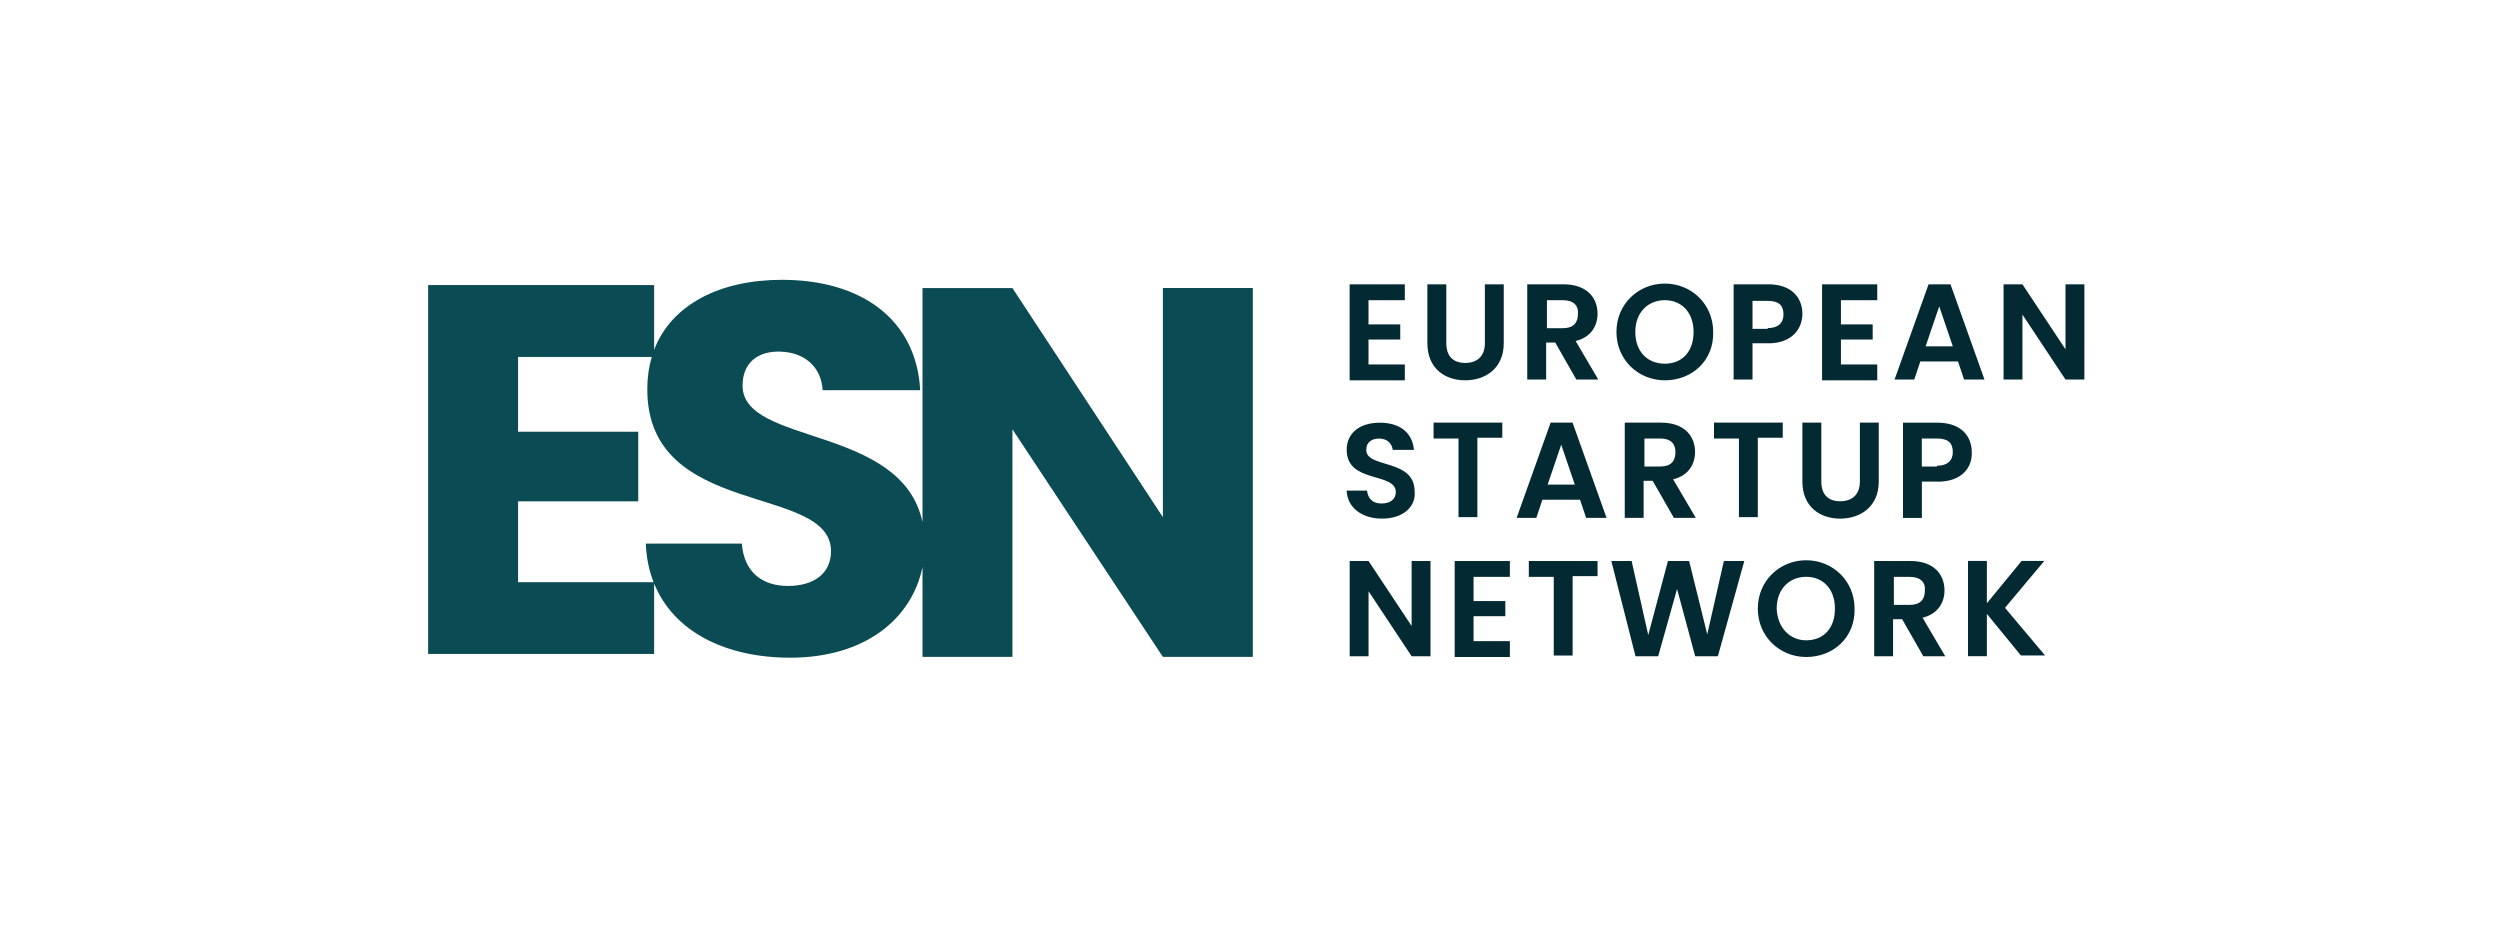
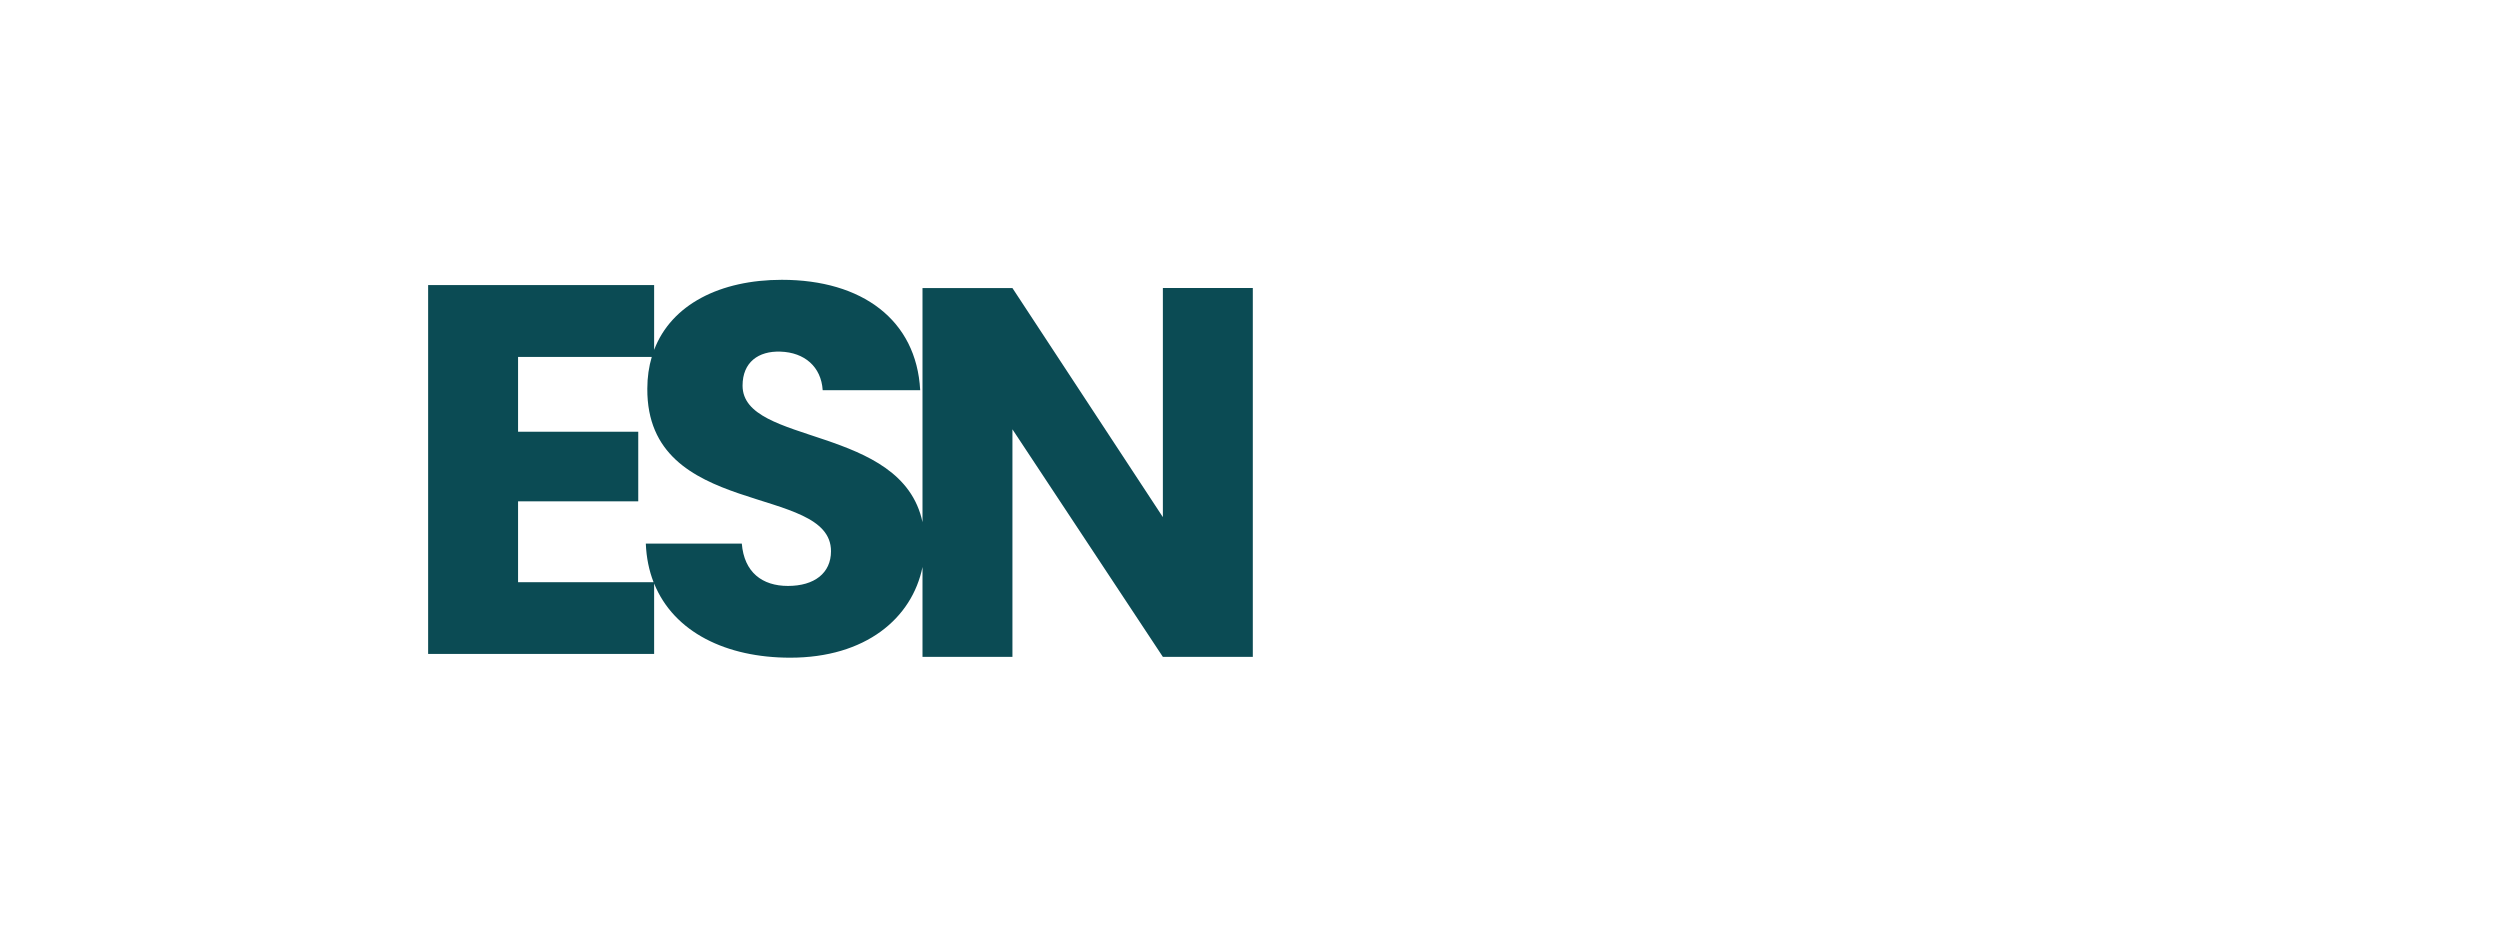
<svg xmlns="http://www.w3.org/2000/svg" id="Logo" viewBox="0 0 400 150">
  <defs>
    <style>
      .cls-1 {
        fill: #0b4b54;
      }

      .cls-2 {
        fill: #032a33;
      }
    </style>
  </defs>
  <path class="cls-1" d="M186.06,46.09v36.65l-24.07-36.65h-14.39v37.45c-3.32-15.62-28.79-12.23-28.79-21.84,0-3.75,2.54-5.56,6.05-5.44,3.87.12,6.53,2.42,6.77,6.17h15.6c-.6-11.25-9.31-17.66-22.13-17.66-9.84,0-17.67,3.92-20.44,11.21,0-2.89,0-10.37,0-10.37h-36.16v59.02h36.16v-11.27c3.16,7.81,11.56,11.87,21.77,11.87,12.06,0,19.49-6.29,21.17-14.51v14.38h14.39v-36.41l24.07,36.41h14.39v-59.02h-14.39ZM126.07,93.75c-4.11,0-7.01-2.18-7.38-6.77h-15.36c.09,2.26.52,4.32,1.24,6.17h-21.68v-12.94h19.23v-11.13h-19.23v-11.97h21.39c-.46,1.56-.71,3.25-.71,5.08-.12,20.92,29.39,15.12,29.39,26,0,3.51-2.66,5.56-6.89,5.56Z" />
-   <path class="cls-2" d="M224.77,48.03h-5.81v3.87h5.08v2.42h-5.08v3.99h5.81v2.54h-8.83v-15.36h8.83v2.54h0ZM228.39,45.49h3.02v9.43c0,2.06,1.09,3.15,3.02,3.15s3.15-1.09,3.15-3.15v-9.43h3.02v9.43c0,3.99-2.9,5.93-6.17,5.93s-6.05-1.93-6.05-5.93v-9.43h0ZM250.17,45.49c3.63,0,5.44,2.06,5.44,4.72,0,1.81-.97,3.75-3.51,4.35l3.63,6.17h-3.51l-3.39-5.93h-1.45v5.93h-3.02v-15.24h5.81ZM250.05,48.03h-2.54v4.48h2.54c1.69,0,2.42-.85,2.42-2.3.12-1.33-.73-2.18-2.42-2.18h0ZM266.37,60.85c-4.23,0-7.74-3.27-7.74-7.74s3.51-7.74,7.74-7.74,7.74,3.27,7.74,7.74c.12,4.6-3.39,7.74-7.74,7.74ZM266.37,58.19c2.78,0,4.6-1.93,4.6-5.08s-1.93-5.08-4.6-5.08-4.72,1.93-4.72,5.08,1.93,5.08,4.72,5.08ZM282.94,54.92h-2.54v5.81h-3.02v-15.24h5.56c3.63,0,5.44,2.06,5.44,4.72,0,2.3-1.57,4.72-5.44,4.72ZM282.82,52.5c1.69,0,2.54-.85,2.54-2.18,0-1.45-.73-2.18-2.54-2.18h-2.42v4.48h2.42v-.12h0ZM300.36,48.03h-5.81v3.87h5.08v2.42h-5.08v3.99h5.81v2.54h-8.83v-15.36h8.83v2.54h0ZM313.3,57.83h-6.05l-.97,2.9h-3.15l5.44-15.24h3.51l5.44,15.24h-3.27l-.97-2.9h0ZM310.28,49l-2.18,6.41h4.35l-2.18-6.41h0ZM333.5,45.49v15.24h-3.02l-6.89-10.4v10.4h-3.02v-15.24h3.02l6.89,10.4v-10.4h3.02ZM221.14,82.98c-3.15,0-5.56-1.69-5.68-4.48h3.27c.12,1.21.85,2.06,2.3,2.06s2.3-.73,2.3-1.81c0-3.27-7.86-1.33-7.86-6.77,0-2.78,2.18-4.35,5.32-4.35s5.2,1.57,5.44,4.35h-3.39c-.12-.97-.85-1.81-2.18-1.81-1.21,0-2.06.6-2.06,1.81,0,3.02,7.74,1.33,7.74,6.65.24,2.3-1.69,4.35-5.2,4.35h0ZM229.24,67.62h11.13v2.42h-3.99v12.7h-3.02v-12.58h-3.99v-2.54h-.12,0ZM252.83,79.96h-6.05l-.97,2.9h-3.15l5.44-15.24h3.51l5.44,15.24h-3.27l-.97-2.9ZM249.8,71.13l-2.18,6.41h4.35l-2.18-6.41h0ZM265.77,67.62c3.63,0,5.44,2.06,5.44,4.72,0,1.81-.97,3.75-3.51,4.35l3.63,6.17h-3.51l-3.39-5.93h-1.45v5.93h-3.02v-15.24h5.81ZM265.65,70.16h-2.54v4.48h2.54c1.69,0,2.42-.85,2.42-2.3,0-1.33-.73-2.18-2.42-2.18h0ZM274.11,67.62h11.13v2.42h-3.99v12.7h-3.02v-12.58h-3.99v-2.54h-.12,0ZM288.39,67.62h3.02v9.43c0,2.06,1.09,3.15,3.02,3.15s3.15-1.09,3.15-3.15v-9.43h3.02v9.43c0,3.99-2.9,5.93-6.17,5.93s-6.05-1.93-6.05-5.93v-9.43h0ZM310.04,77.06h-2.54v5.81h-3.02v-15.24h5.56c3.63,0,5.44,2.06,5.44,4.72.12,2.3-1.45,4.72-5.44,4.72ZM309.91,74.52c1.69,0,2.54-.85,2.54-2.18,0-1.45-.73-2.18-2.54-2.18h-2.42v4.48h2.42v-.12h0ZM228.88,89.76v15.24h-3.02l-6.89-10.4v10.4h-3.02v-15.24h3.02l6.89,10.4v-10.4h3.02ZM241.58,92.3h-5.81v3.87h5.08v2.42h-5.08v3.99h5.81v2.54h-8.83v-15.36h8.83v2.54h0ZM244.48,89.76h11.13v2.42h-3.99v12.7h-3.02v-12.58h-3.99v-2.54h-.12,0ZM257.79,89.76h3.27l2.66,11.85,3.15-11.85h3.39l2.9,11.73,2.66-11.73h3.27l-4.23,15.24h-3.63l-2.9-10.76-3.02,10.76h-3.63l-3.87-15.24h0ZM288.99,105.12c-4.23,0-7.74-3.27-7.74-7.74s3.51-7.74,7.74-7.74,7.74,3.27,7.74,7.74c.12,4.6-3.39,7.74-7.74,7.74ZM288.99,102.45c2.78,0,4.6-1.93,4.6-5.08s-1.93-5.08-4.6-5.08-4.72,1.93-4.72,5.08c.12,3.02,2.06,5.08,4.72,5.08ZM305.68,89.76c3.63,0,5.44,2.06,5.44,4.72,0,1.81-.97,3.75-3.51,4.35l3.63,6.17h-3.51l-3.39-5.93h-1.45v5.93h-3.02v-15.24h5.81ZM305.56,92.3h-2.54v4.48h2.54c1.69,0,2.42-.85,2.42-2.3.12-1.33-.73-2.18-2.42-2.18h0ZM317.9,98.22v6.77h-3.02v-15.24h3.02v6.77l5.56-6.77h3.63l-6.29,7.5,6.41,7.62h-3.87l-5.44-6.65h0Z" />
</svg>